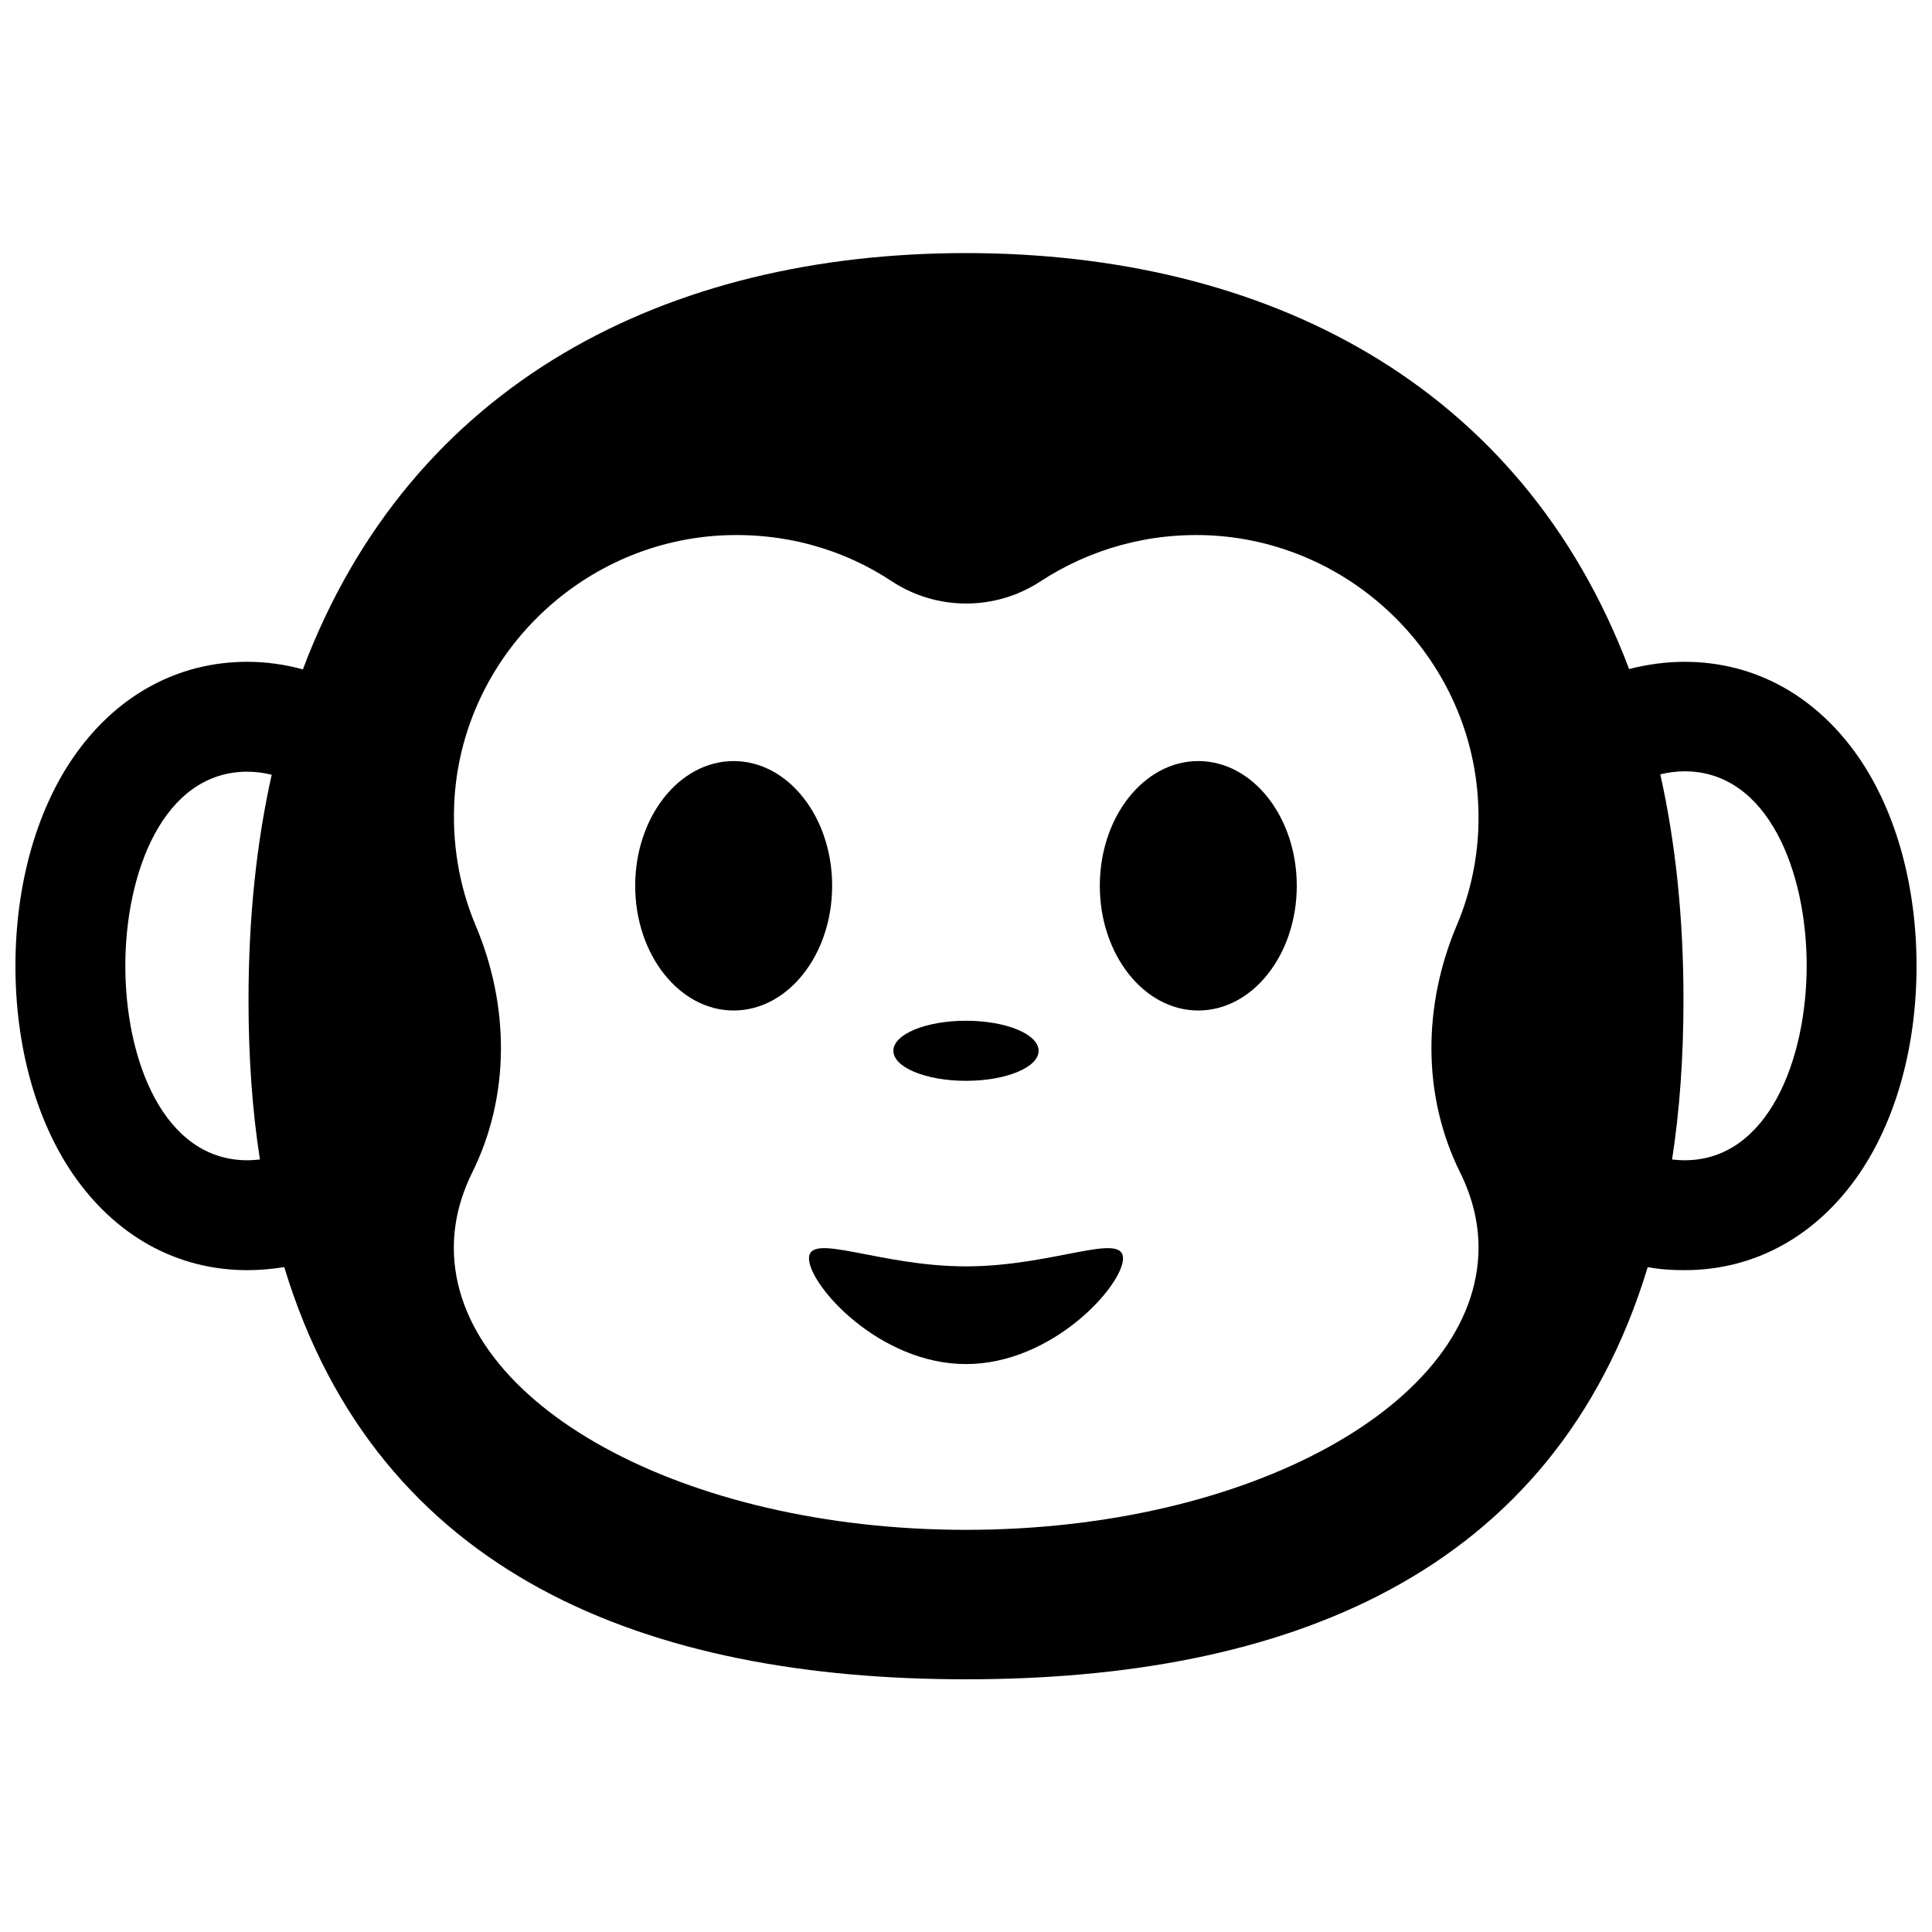
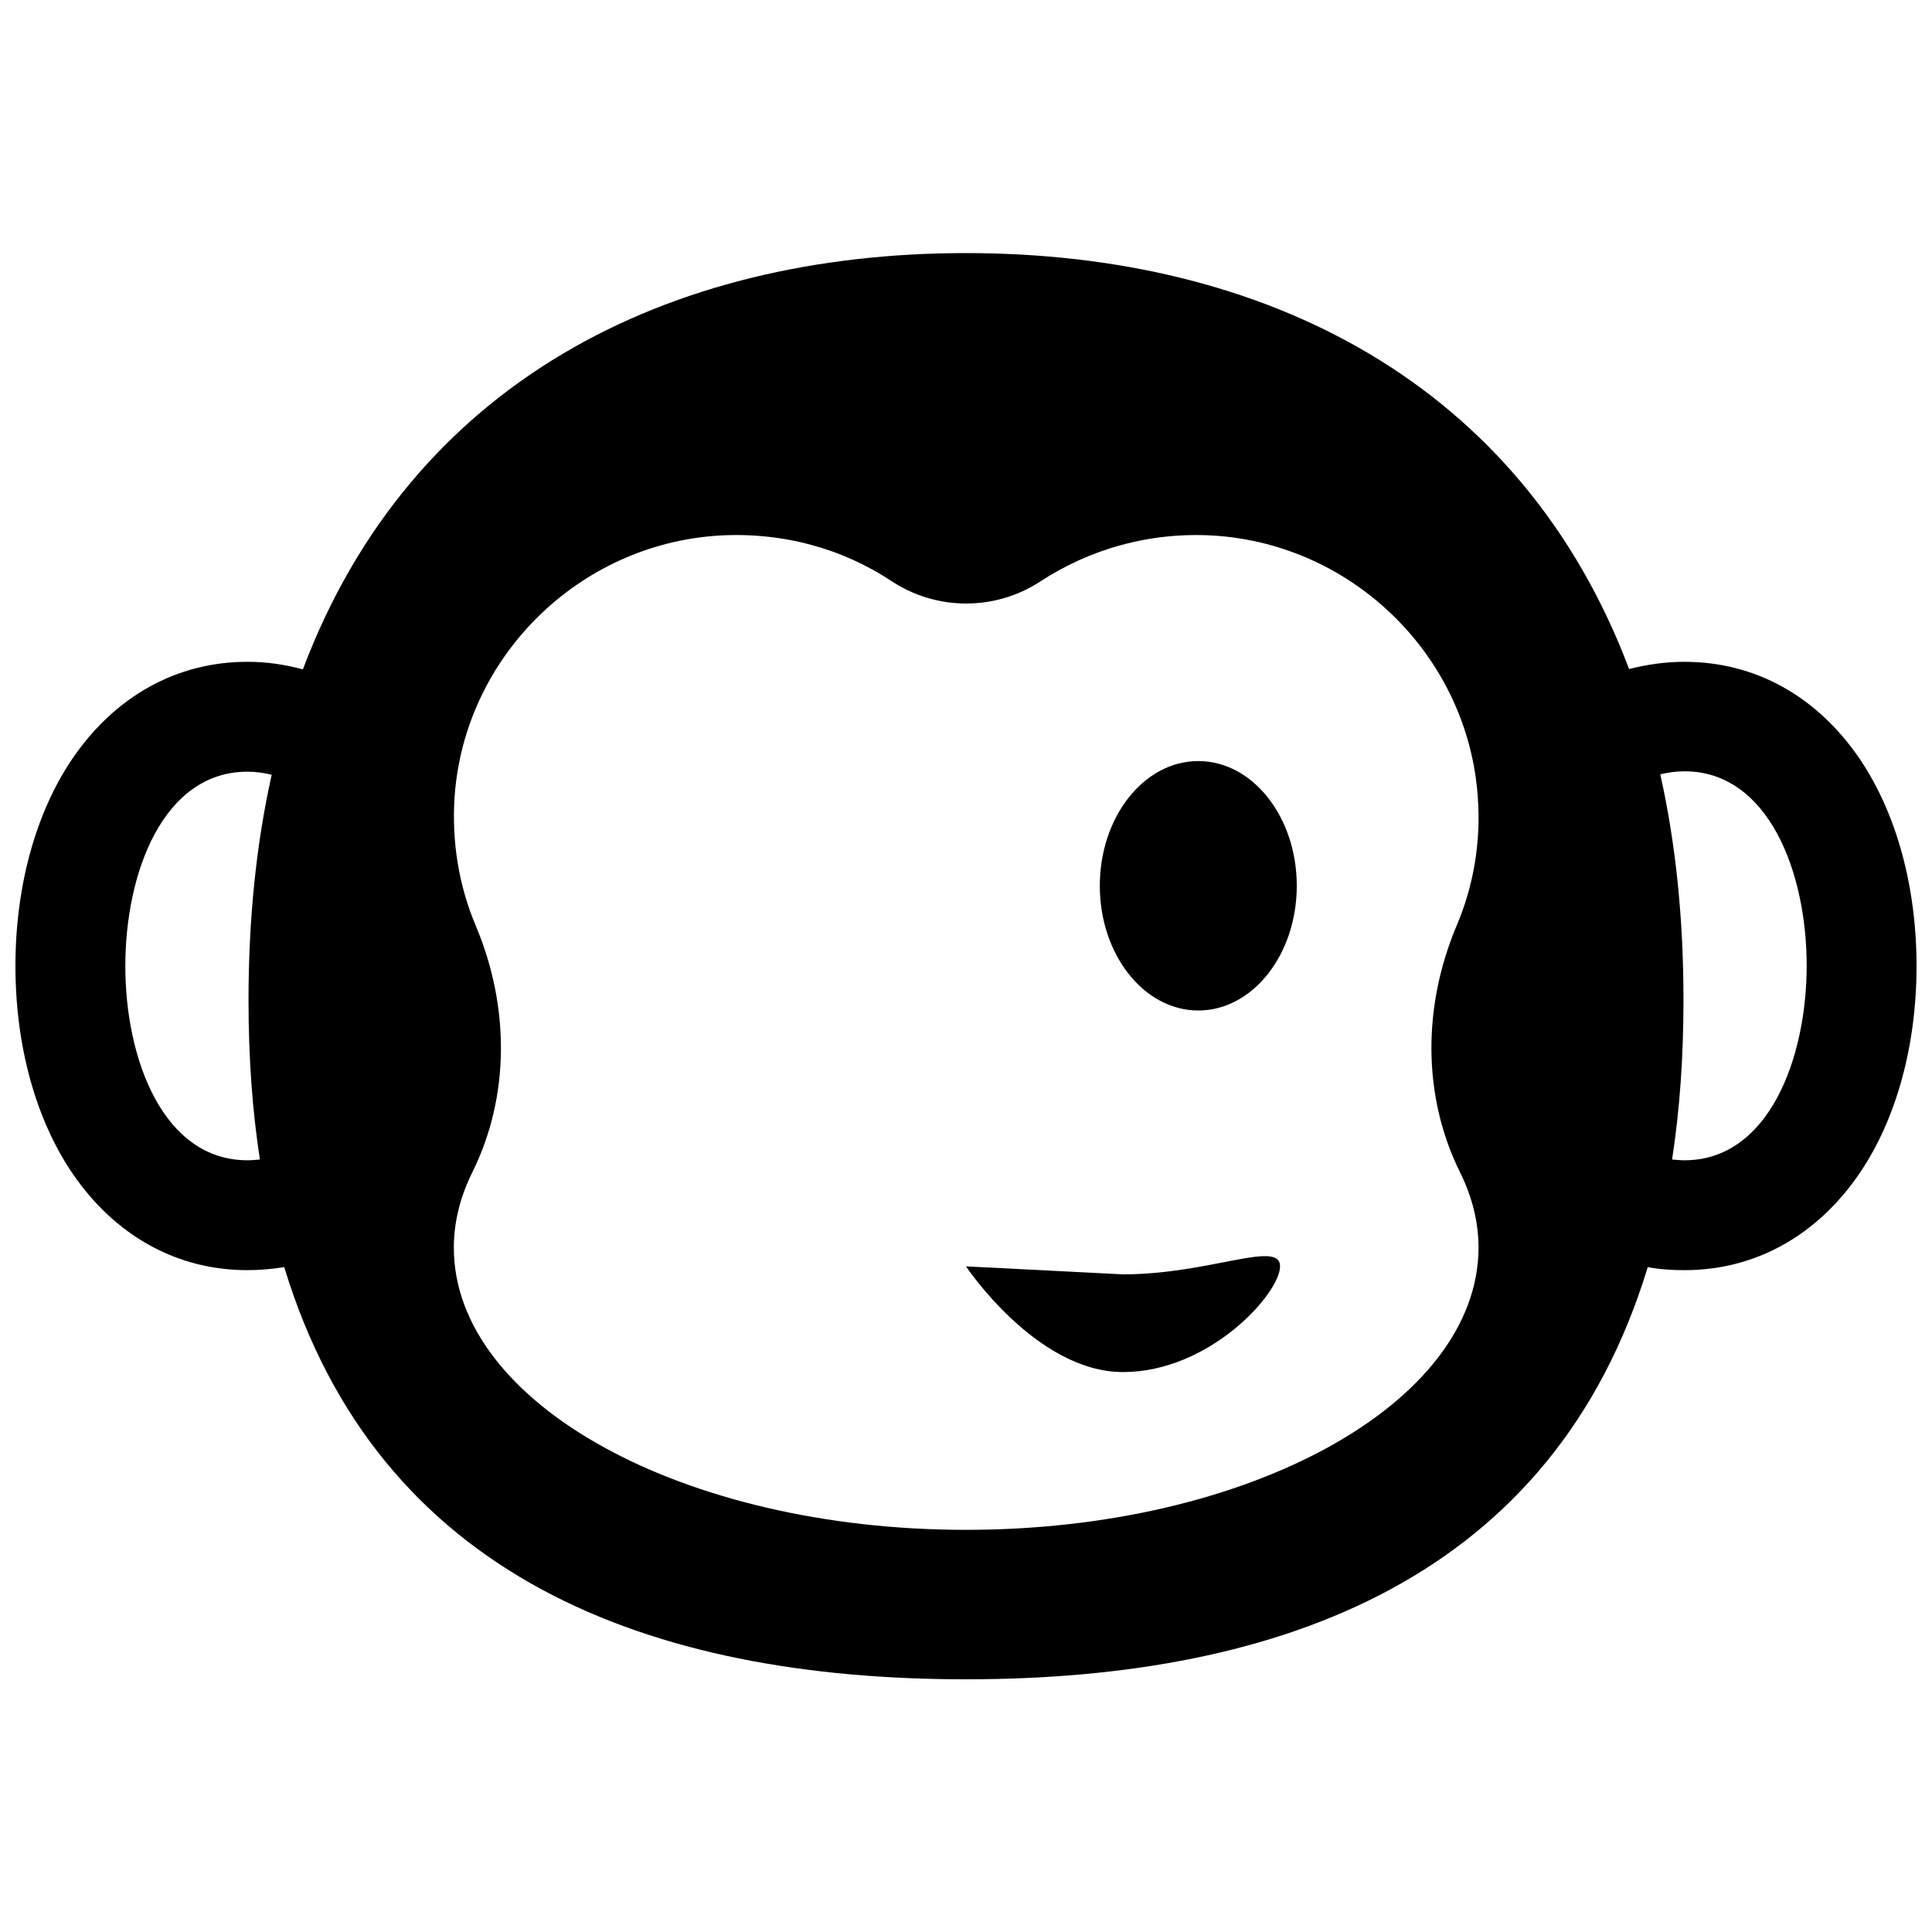
<svg xmlns="http://www.w3.org/2000/svg" width="800px" height="800px" version="1.1" viewBox="144 144 512 512">
  <defs>
    <clipPath id="a">
      <path d="m148.09 211h503.81v379h-503.81z" />
    </clipPath>
  </defs>
  <g clip-path="url(#a)">
    <path d="m636.89 345.18c-11.285-16.625-27.711-25.793-46.453-25.793-5.039 0-9.977 0.707-14.711 1.914-28.617-75.875-96.527-110.23-175.73-110.23s-147.11 34.359-175.73 110.33c-4.734-1.309-9.672-2.016-14.711-2.016-18.742 0-35.164 9.168-46.453 25.797-9.672 14.309-15.012 33.754-15.012 54.816 0 21.059 5.34 40.508 15.012 54.816 11.289 16.621 27.711 25.793 46.453 25.793 3.324 0 6.551-0.301 9.773-0.805 24.887 81.918 96.43 109.23 180.67 109.23s155.78-27.305 180.67-109.23c3.223 0.605 6.449 0.805 9.773 0.805 18.742 0 35.164-9.168 46.453-25.797 9.672-14.309 15.012-33.754 15.012-54.816-0.004-21.059-5.344-40.504-15.016-54.812zm-424.01 106.1c-1.109 0.102-2.215 0.203-3.324 0.203-22.27 0-32.344-26.703-32.344-51.488 0-24.789 10.078-51.488 32.344-51.488 2.215 0 4.332 0.301 6.449 0.805-4.031 18.035-6.144 37.887-6.144 59.75-0.004 15.215 1.004 29.223 3.019 42.219zm187.12 98.145c-74.969 0-135.73-33.453-135.73-74.766 0-6.852 1.715-13.504 4.836-19.852 10.176-20.453 9.875-44.336 1.008-65.395-4.434-10.48-6.449-22.066-5.644-34.258 2.621-37.082 32.848-66.906 70.031-69.223 17.027-1.008 32.949 3.527 45.949 12.191 11.891 7.758 27.305 7.758 39.195 0 13.098-8.566 28.918-13.199 45.949-12.191 37.18 2.316 67.41 32.145 70.031 69.223 0.906 12.191-1.211 23.879-5.644 34.258-8.867 21.059-9.168 44.941 1.008 65.395 3.125 6.348 4.836 13 4.836 19.852-0.102 41.312-60.863 74.766-135.83 74.766zm190.44-97.941c-1.109 0-2.215-0.102-3.324-0.203 2.016-13 3.023-27.105 3.023-42.32 0-21.867-2.117-41.715-6.144-59.75 2.117-0.504 4.231-0.805 6.449-0.805 22.168 0 32.344 26.703 32.344 51.488-0.004 24.785-10.18 51.59-32.348 51.59z" />
  </g>
-   <path d="m338.43 345.69c-14.41 0-26.098 14.812-26.098 33.051s11.688 33.051 26.098 33.051 26.098-14.812 26.098-33.051-11.688-33.051-26.098-33.051z" />
  <path d="m461.56 345.69c-14.41 0-26.098 14.812-26.098 33.051s11.688 33.051 26.098 33.051 26.098-14.812 26.098-33.051-11.688-33.051-26.098-33.051z" />
-   <path d="m419.24 422.47c0 4.394-8.613 7.961-19.242 7.961s-19.246-3.566-19.246-7.961c0-4.398 8.617-7.961 19.246-7.961s19.242 3.562 19.242 7.961" />
-   <path d="m400 479.6c-22.973 0-41.613-9.27-41.613-2.117s18.641 28.012 41.613 28.012 41.613-20.859 41.613-28.012-18.641 2.117-41.613 2.117z" />
+   <path d="m400 479.6s18.641 28.012 41.613 28.012 41.613-20.859 41.613-28.012-18.641 2.117-41.613 2.117z" />
</svg>